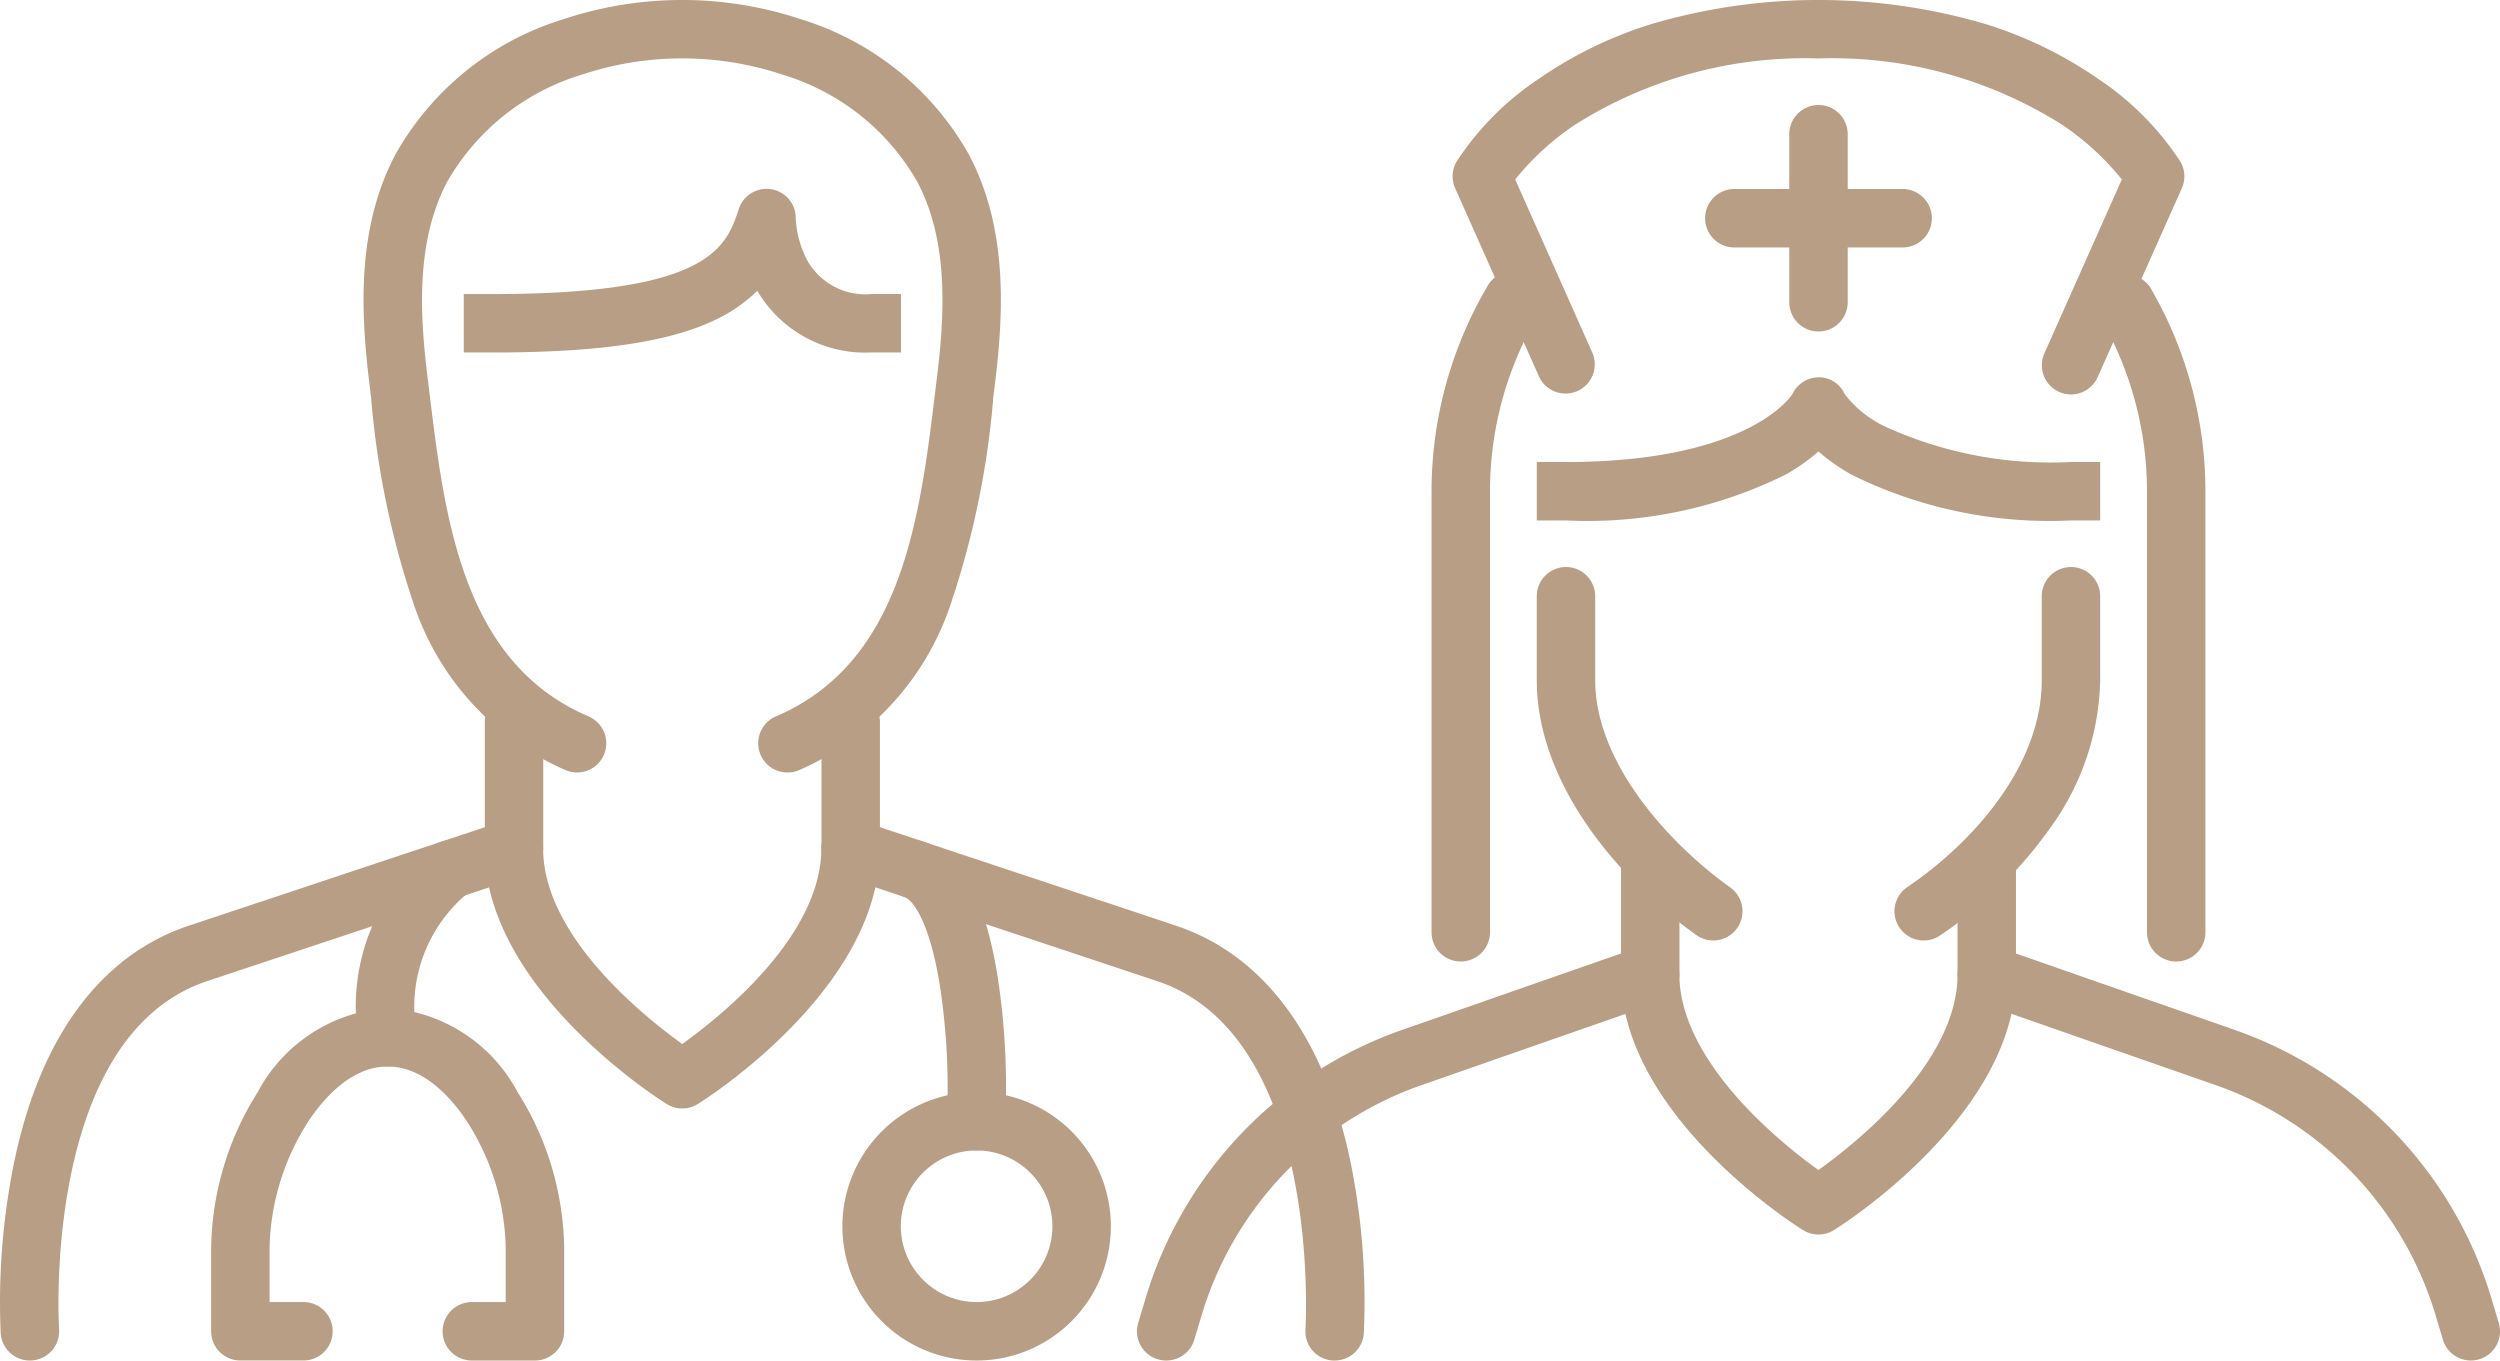
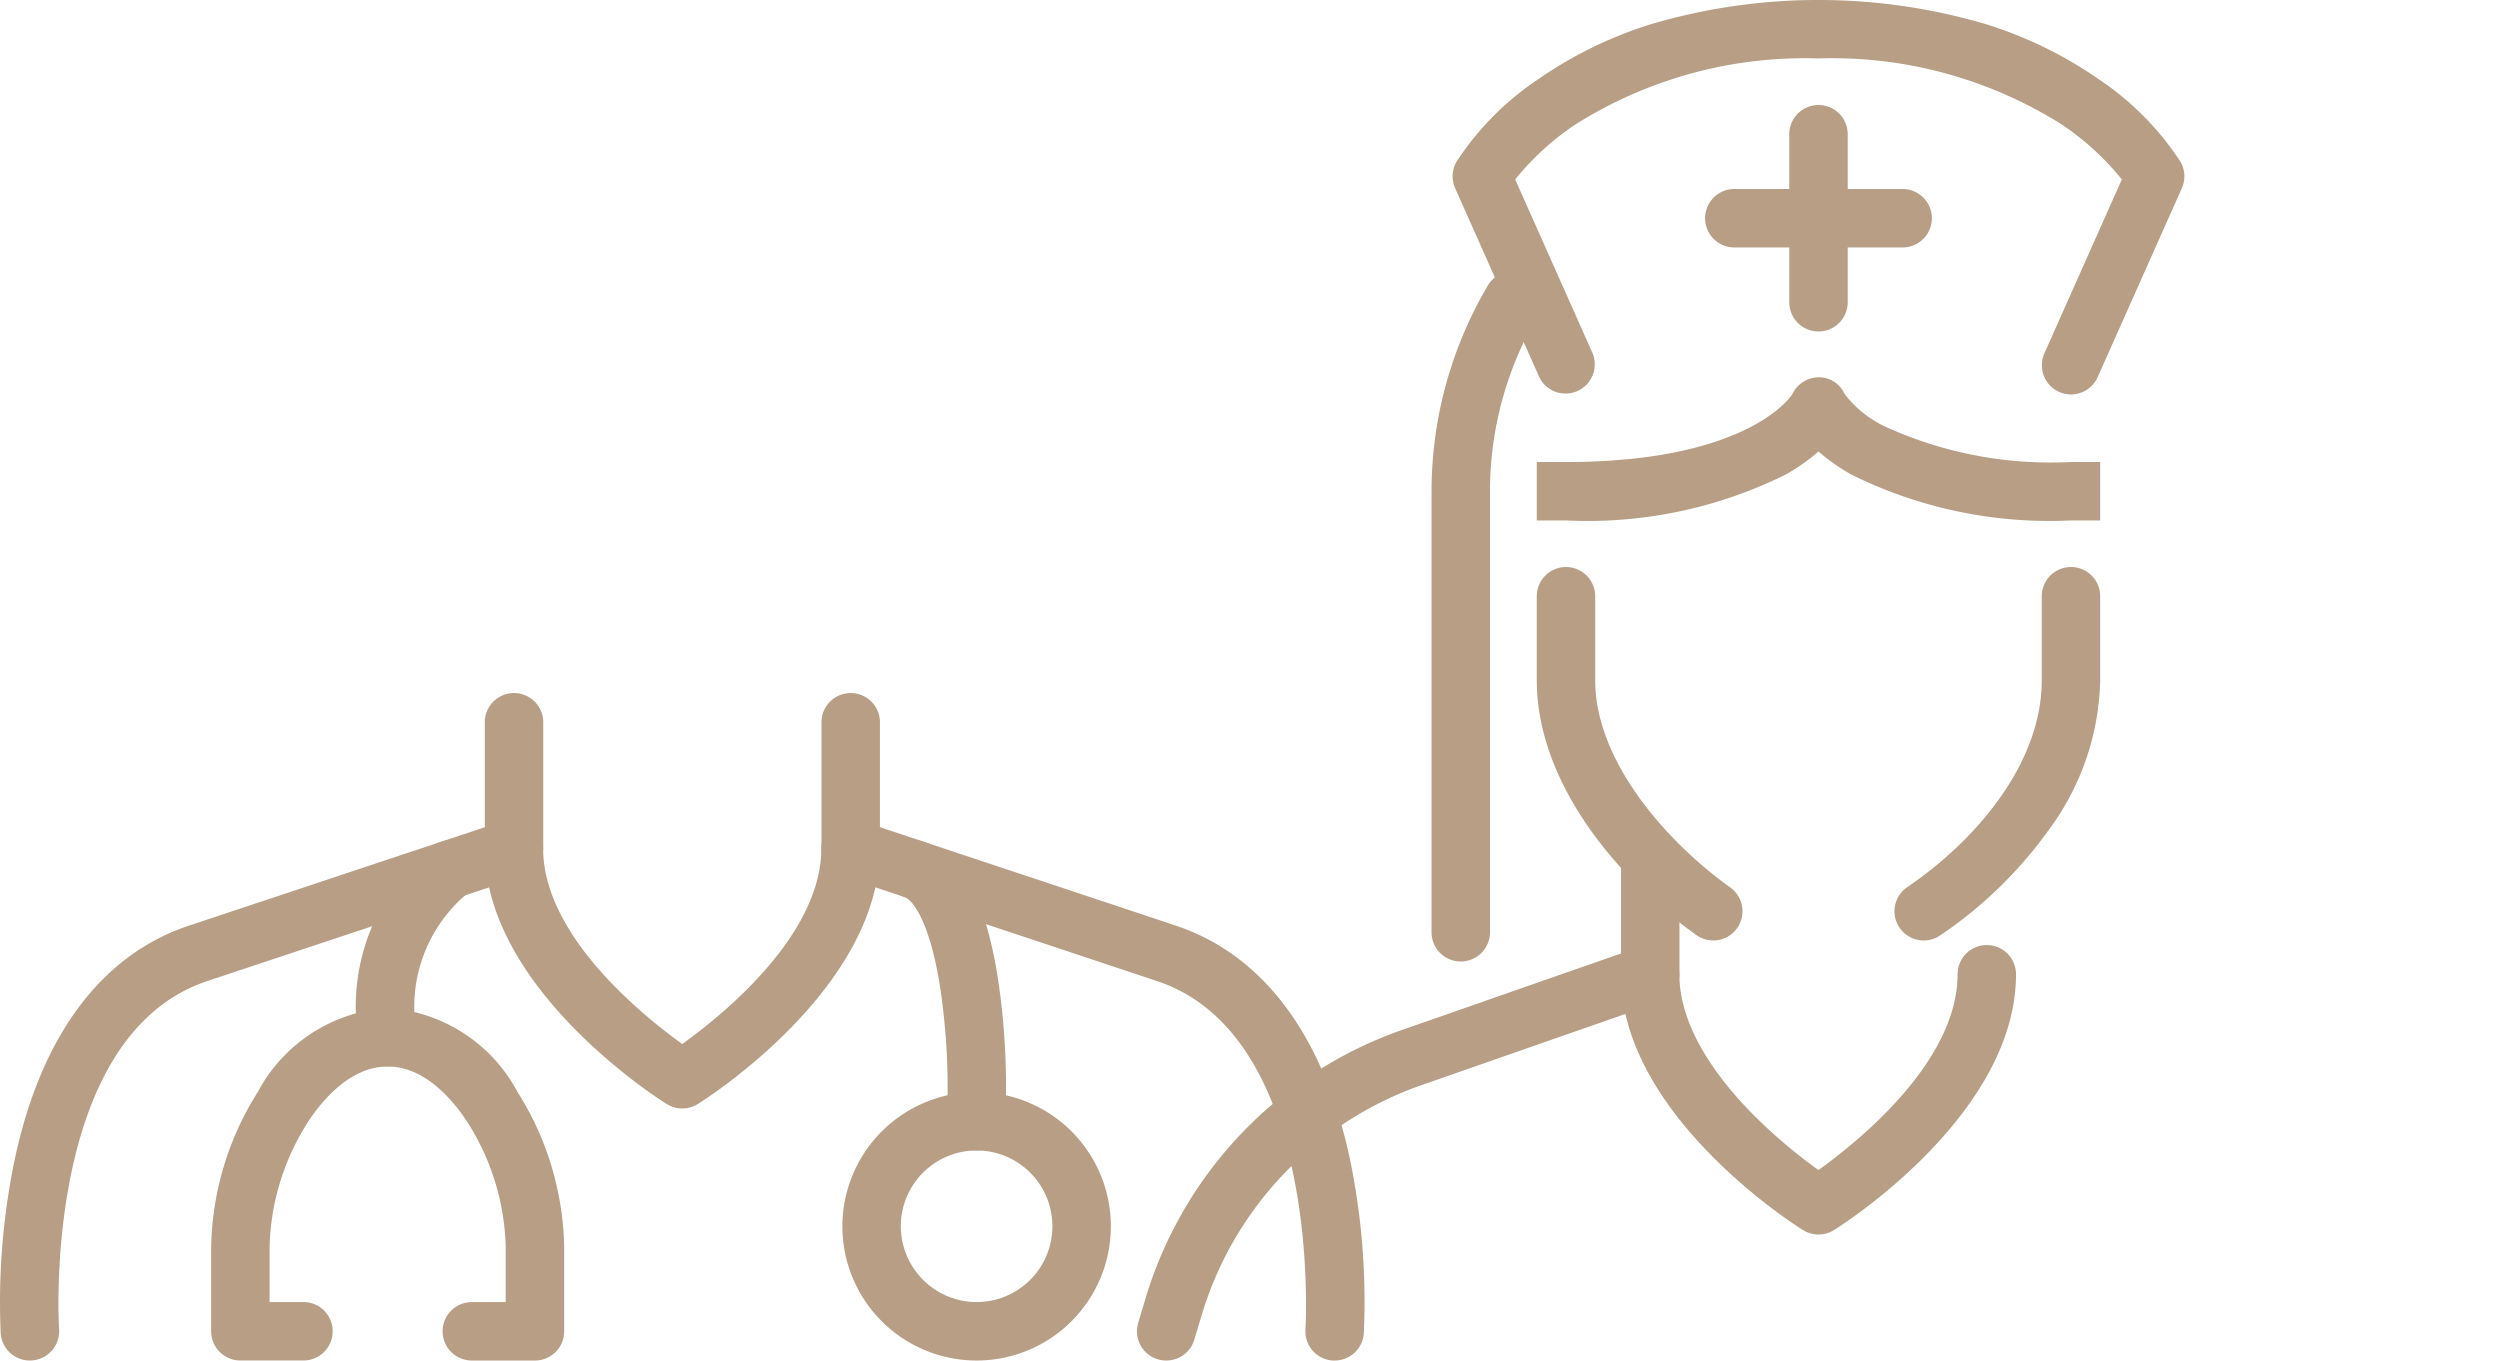
<svg xmlns="http://www.w3.org/2000/svg" width="85.561" height="46.563" viewBox="0 0 85.561 46.563">
  <g id="グループ_101" data-name="グループ 101" transform="translate(0.281 0.281)">
    <g id="グループ_102" data-name="グループ 102">
      <path id="パス_60" data-name="パス 60" d="M79.073,39.781a1,1,0,0,1-.581-.187c-2.639-1.887-5.459-5.169-5.459-8.72V28a1,1,0,0,1,2,0v2.875c0,2.8,2.49,5.568,4.623,7.093a1,1,0,0,1-.583,1.813Z" transform="translate(-20.719 -7.875)" fill="#b79e85" />
      <path id="パス_61" data-name="パス 61" d="M91.034,39.781a1,1,0,0,1-.56-1.829c2.224-1.5,4.6-4.148,4.6-7.077V28a1,1,0,0,1,2,0v2.875a8.911,8.911,0,0,1-1.781,5.151,14.594,14.594,0,0,1-3.7,3.584A1,1,0,0,1,91.034,39.781Z" transform="translate(-25.477 -7.875)" fill="#b79e85" />
      <path id="パス_62" data-name="パス 62" d="M92.316,22.875h-1A15.283,15.283,0,0,1,83.8,21.306a6.849,6.849,0,0,1-1.125-.791,6.85,6.85,0,0,1-1.125.791,15.283,15.283,0,0,1-7.517,1.569h-1v-2h1c6.3,0,7.736-2.3,7.748-2.323a1.006,1.006,0,0,1,.91-.577.959.959,0,0,1,.872.564,3.749,3.749,0,0,0,1.418,1.135,13.62,13.62,0,0,0,6.335,1.2h1Z" transform="translate(-20.719 -5.344)" fill="#b79e85" />
      <path id="パス_63" data-name="パス 63" d="M69.033,36.563a1,1,0,0,1-1-1V20.469A13.859,13.859,0,0,1,69.918,13.5,1,1,0,1,1,71.645,14.5a11.857,11.857,0,0,0-1.612,5.965V35.563A1,1,0,0,1,69.033,36.563Z" transform="translate(-19.32 -3.937)" fill="#b79e85" />
-       <path id="パス_64" data-name="パス 64" d="M102.354,36.563a1,1,0,0,1-1-1V20.469A11.864,11.864,0,0,0,99.742,14.5,1,1,0,0,1,101.47,13.5a13.866,13.866,0,0,1,1.884,6.972V35.563A1,1,0,0,1,102.354,36.563Z" transform="translate(-28.156 -3.937)" fill="#b79e85" />
-       <path id="パス_65" data-name="パス 65" d="M110.6,57.813a1,1,0,0,1-.957-.712l-.262-.872a11.984,11.984,0,0,0-7.506-7.838L93.7,45.538a1,1,0,0,1-.67-.944V41a1,1,0,0,1,2,0v2.884l7.5,2.619a13.99,13.99,0,0,1,8.762,9.15l.262.872a1,1,0,0,1-.958,1.288Z" transform="translate(-26.316 -11.531)" fill="#b79e85" />
      <path id="パス_66" data-name="パス 66" d="M55.033,57.813a1,1,0,0,1-.958-1.288l.262-.872A13.99,13.99,0,0,1,63.1,46.5l7.5-2.619V41a1,1,0,0,1,2,0v3.594a1,1,0,0,1-.67.944l-8.168,2.853a11.984,11.984,0,0,0-7.505,7.838l-.262.872A1,1,0,0,1,55.033,57.813Z" transform="translate(-15.402 -11.531)" fill="#b79e85" />
      <path id="パス_67" data-name="パス 67" d="M83.794,54.906a1,1,0,0,1-.529-.152C83.01,54.6,77.033,50.812,77.033,46a1,1,0,0,1,2,0c0,1.885,1.407,3.685,2.587,4.863A17.853,17.853,0,0,0,83.793,52.7c1.34-.96,4.762-3.7,4.762-6.7a1,1,0,0,1,2,0c0,4.812-5.977,8.6-6.232,8.755A1,1,0,0,1,83.794,54.906Z" transform="translate(-21.839 -12.937)" fill="#b79e85" />
      <path id="パス_68" data-name="パス 68" d="M90.2,13.5a1,1,0,0,1-.913-1.407l2.65-5.952a9.187,9.187,0,0,0-2.046-1.873A14.715,14.715,0,0,0,81.555,2a14.715,14.715,0,0,0-8.333,2.269,9.187,9.187,0,0,0-2.046,1.873l2.65,5.952A1,1,0,0,1,72,12.907L69.119,6.438a1,1,0,0,1,.046-.9A9.884,9.884,0,0,1,71.981,2.7,14.128,14.128,0,0,1,75.806.833a20.252,20.252,0,0,1,11.5,0A14.128,14.128,0,0,1,91.13,2.7a9.884,9.884,0,0,1,2.816,2.839,1,1,0,0,1,.046.9L91.11,12.907A1,1,0,0,1,90.2,13.5Z" transform="translate(-19.6 -0.281)" fill="#b79e85" />
      <path id="線_59" data-name="線 59" d="M0,6.75a1,1,0,0,1-1-1V0A1,1,0,0,1,0-1,1,1,0,0,1,1,0V5.75A1,1,0,0,1,0,6.75Z" transform="translate(61.956 4.313)" fill="#b79e85" />
      <path id="線_60" data-name="線 60" d="M5.761,1H0A1,1,0,0,1-1,0,1,1,0,0,1,0-1H5.761a1,1,0,0,1,1,1A1,1,0,0,1,5.761,1Z" transform="translate(59.075 7.188)" fill="#b79e85" />
      <path id="パス_69" data-name="パス 69" d="M1.023,55.844a1,1,0,0,1-1-.933A23.983,23.983,0,0,1,.5,48.976c.9-4.246,2.968-7.018,5.973-8.018l10.118-3.366V34a1,1,0,0,1,2,0v4.312a1,1,0,0,1-.684.949L7.1,42.855c-5.682,1.89-5.086,11.822-5.079,11.922a1,1,0,0,1-.931,1.064Z" transform="translate(-0.28 -9.562)" fill="#b79e85" />
      <path id="パス_70" data-name="パス 70" d="M56.6,55.844l-.068,0a1,1,0,0,1-.931-1.064c.006-.1.589-10.036-5.079-11.922l-10.8-3.594a1,1,0,0,1-.684-.949V34a1,1,0,1,1,2,0v3.591l10.118,3.366c3.006,1,5.071,3.773,5.973,8.018a23.983,23.983,0,0,1,.47,5.935A1,1,0,0,1,56.6,55.844Z" transform="translate(-11.204 -9.562)" fill="#b79e85" />
-       <path id="パス_71" data-name="パス 71" d="M31.785,26.438a1,1,0,0,1-.394-1.92c4.326-1.85,4.925-6.789,5.454-11.147q.031-.252.061-.5c.264-2.151.39-4.623-.673-6.64a7.944,7.944,0,0,0-4.609-3.674,10.875,10.875,0,0,0-6.881,0,7.944,7.944,0,0,0-4.608,3.673c-1.063,2.018-.937,4.489-.673,6.641q.03.247.061.5c.529,4.357,1.128,9.3,5.454,11.147a1,1,0,1,1-.787,1.839A9.452,9.452,0,0,1,19,20.694a29.674,29.674,0,0,1-1.465-7.082q-.03-.25-.06-.5c-.3-2.459-.432-5.311.888-7.817A9.926,9.926,0,0,1,24.1.663a12.875,12.875,0,0,1,8.158,0A9.927,9.927,0,0,1,38,5.3c1.32,2.505,1.19,5.357.888,7.816q-.03.246-.06.5a29.673,29.673,0,0,1-1.465,7.082,9.452,9.452,0,0,1-5.187,5.663A1,1,0,0,1,31.785,26.438Z" transform="translate(-5.115 -0.281)" fill="#b79e85" />
-       <path id="パス_72" data-name="パス 72" d="M37,14.594H36a4.287,4.287,0,0,1-3.917-2.111,5.267,5.267,0,0,1-1.512,1.03c-1.585.738-3.978,1.082-7.534,1.082h-1v-2h1c7.441,0,7.98-1.614,8.413-2.911a1,1,0,0,1,1.115-.676.993.993,0,0,1,.833.989,3.5,3.5,0,0,0,.37,1.4A2.283,2.283,0,0,0,36,12.594h1Z" transform="translate(-6.446 -2.812)" fill="#b79e85" />
      <path id="パス_73" data-name="パス 73" d="M29.794,48.906a1,1,0,0,1-.529-.152C29.01,48.6,23.033,44.812,23.033,40a1,1,0,0,1,2,0c0,2.991,3.42,5.735,4.761,6.7,1.34-.96,4.761-3.7,4.761-6.7a1,1,0,0,1,2,0c0,4.812-5.977,8.6-6.232,8.755A1,1,0,0,1,29.794,48.906Z" transform="translate(-6.726 -11.25)" fill="#b79e85" />
      <path id="パス_74" data-name="パス 74" d="M18,47.75a1,1,0,0,1-.979-.8A7.04,7.04,0,0,1,19.563,40.2a1,1,0,1,1,1.2,1.6,5.053,5.053,0,0,0-1.779,4.753A1,1,0,0,1,18,47.75Z" transform="translate(-5.016 -11.531)" fill="#b79e85" />
      <path id="パス_75" data-name="パス 75" d="M21.115,60.063h-2.16a1,1,0,1,1,0-2h1.16V56.188a8.311,8.311,0,0,0-1.282-4.239C18.366,51.221,17.386,50,16.074,50s-2.292,1.221-2.759,1.948a8.311,8.311,0,0,0-1.282,4.239v1.875h1.16a1,1,0,0,1,0,2h-2.16a1,1,0,0,1-1-1V56.188a10.272,10.272,0,0,1,1.6-5.32A5.432,5.432,0,0,1,16.074,48a5.432,5.432,0,0,1,4.442,2.867,10.272,10.272,0,0,1,1.6,5.32v2.875A1,1,0,0,1,21.115,60.063Z" transform="translate(-3.088 -13.781)" fill="#b79e85" />
      <path id="パス_76" data-name="パス 76" d="M45.193,50.625a1,1,0,0,1-1-1V48.188A23.27,23.27,0,0,0,43.932,45c-.352-2.205-.929-2.955-1.215-3.05a1,1,0,0,1,.631-1.9c1.3.431,2.135,1.954,2.562,4.656a24.937,24.937,0,0,1,.282,3.48v1.438A1,1,0,0,1,45.193,50.625Z" transform="translate(-12.043 -11.531)" fill="#b79e85" />
      <path id="楕円形_23" data-name="楕円形 23" d="M3.6-1A4.594,4.594,0,1,1-1,3.594,4.6,4.6,0,0,1,3.6-1Zm0,7.187A2.594,2.594,0,1,0,1,3.594,2.6,2.6,0,0,0,3.6,6.188Z" transform="translate(29.549 38.094)" fill="#b79e85" />
    </g>
  </g>
</svg>